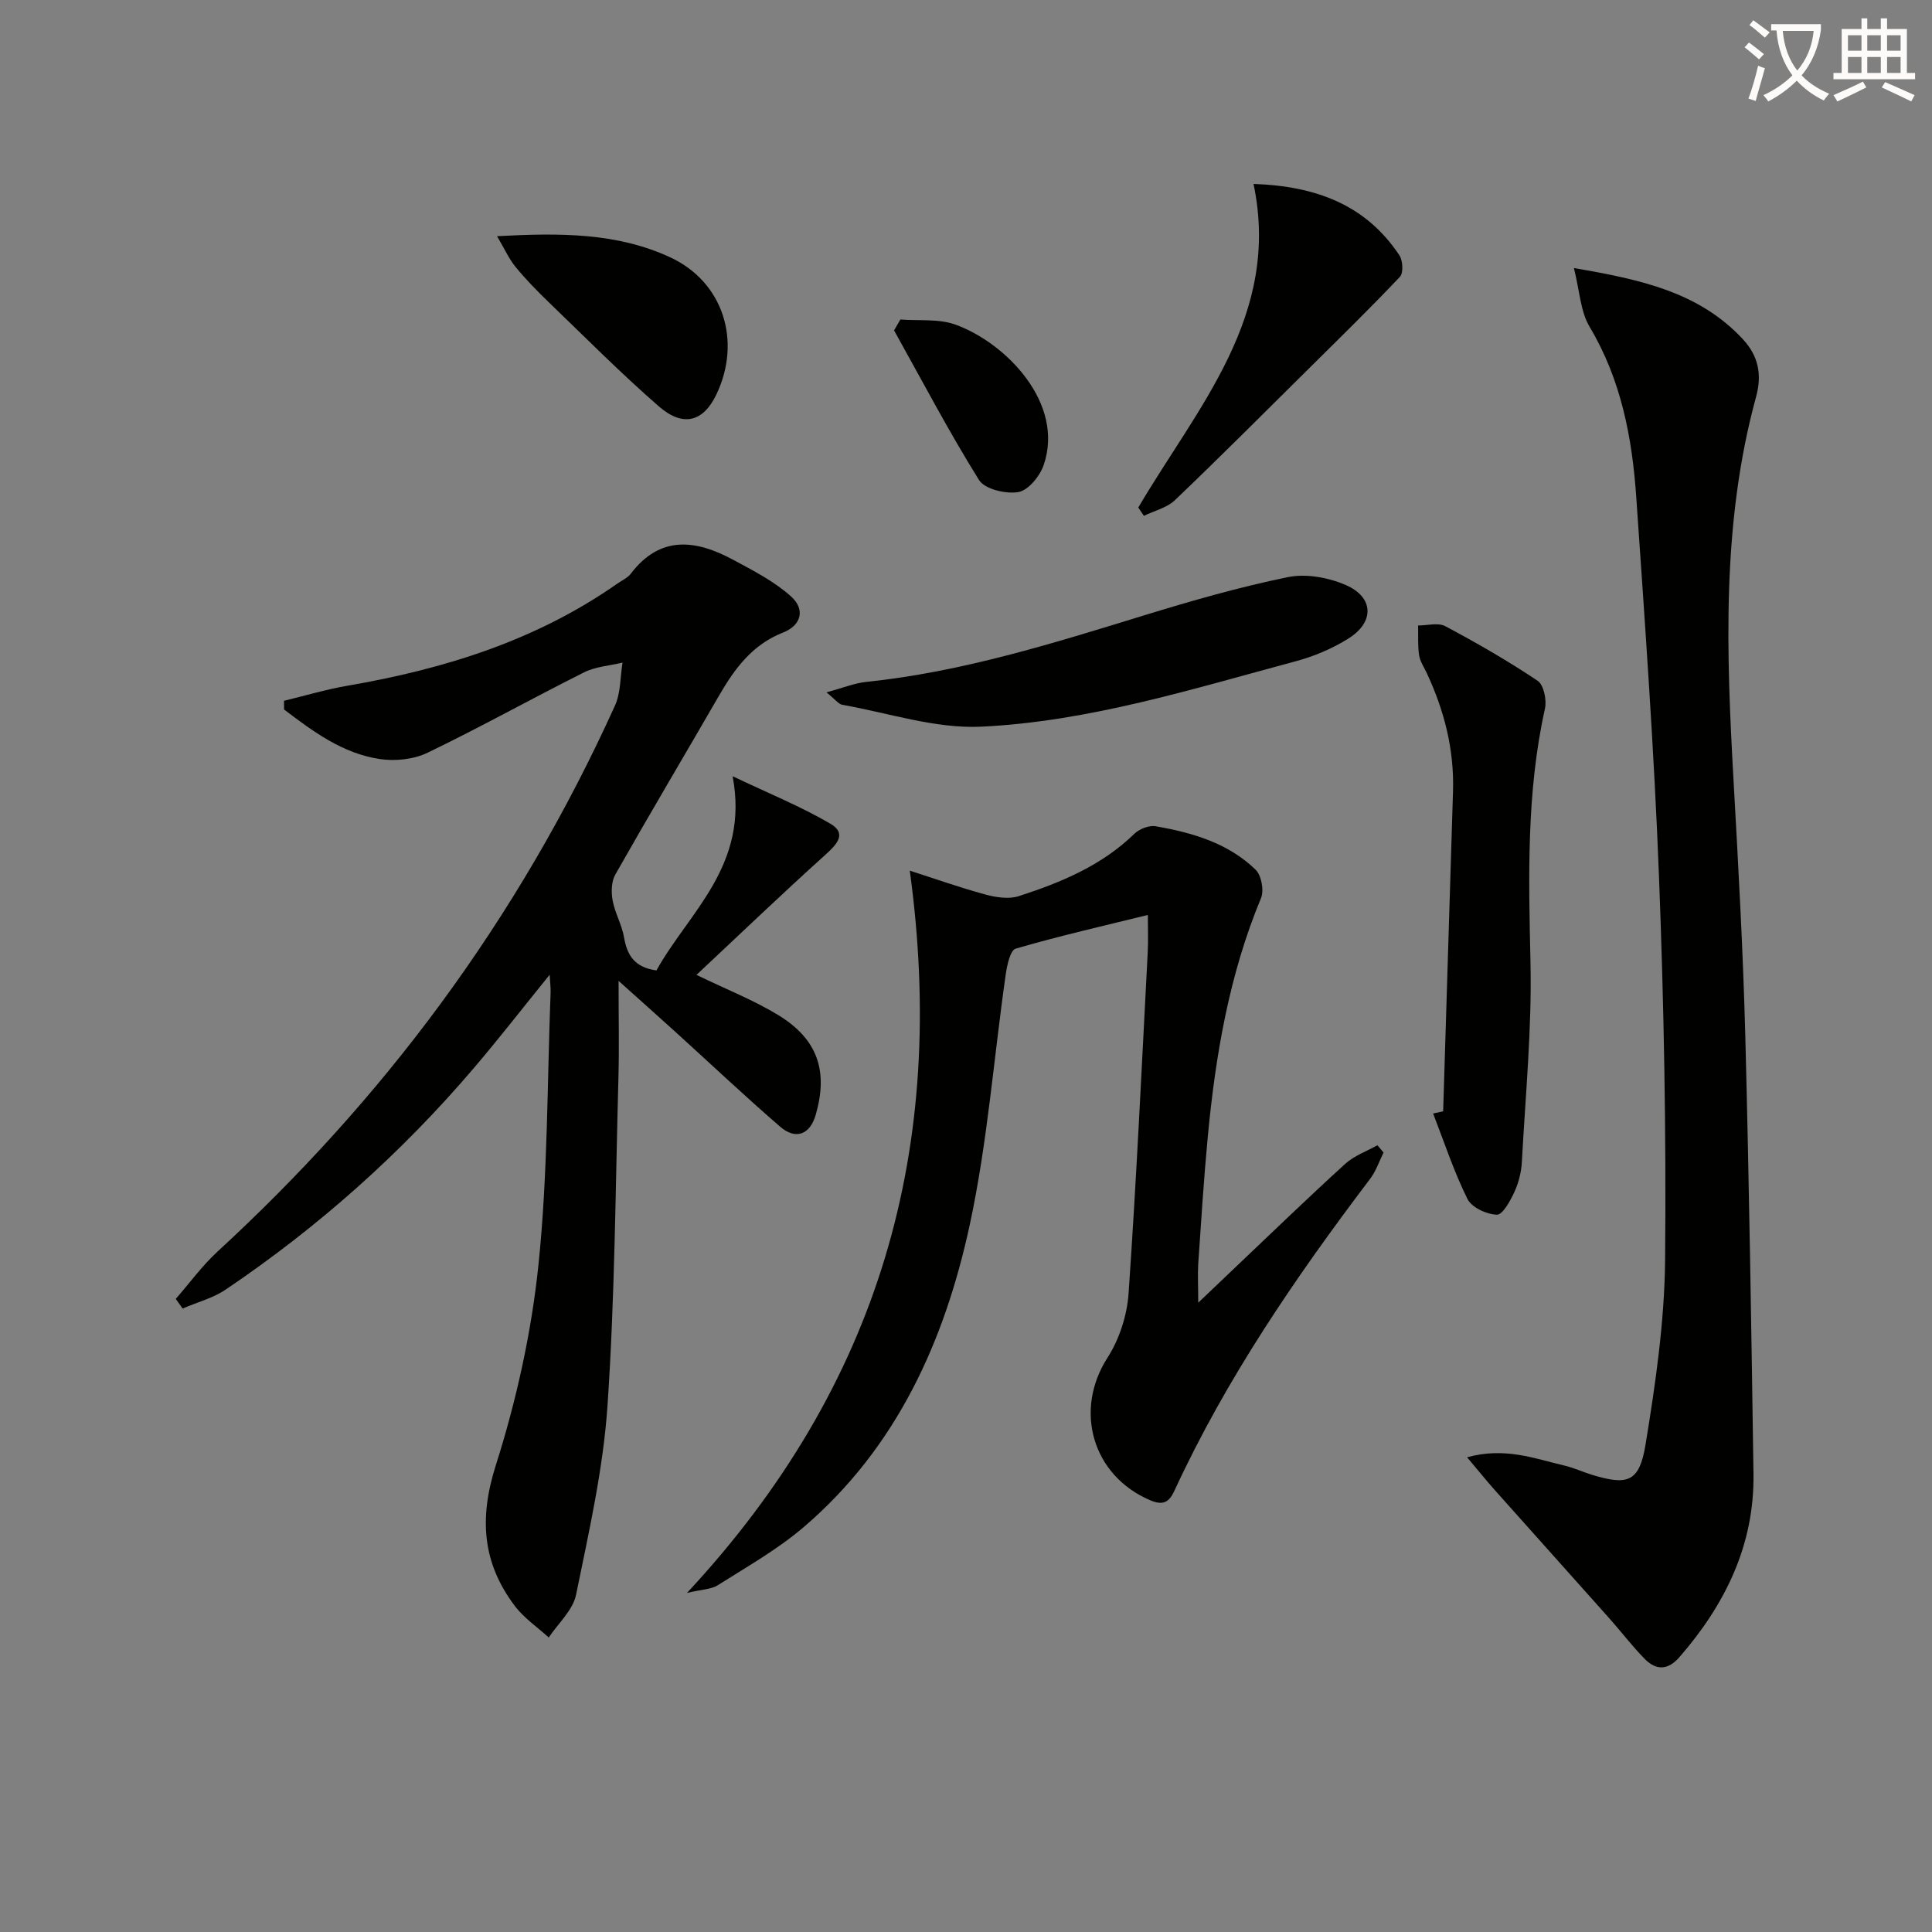
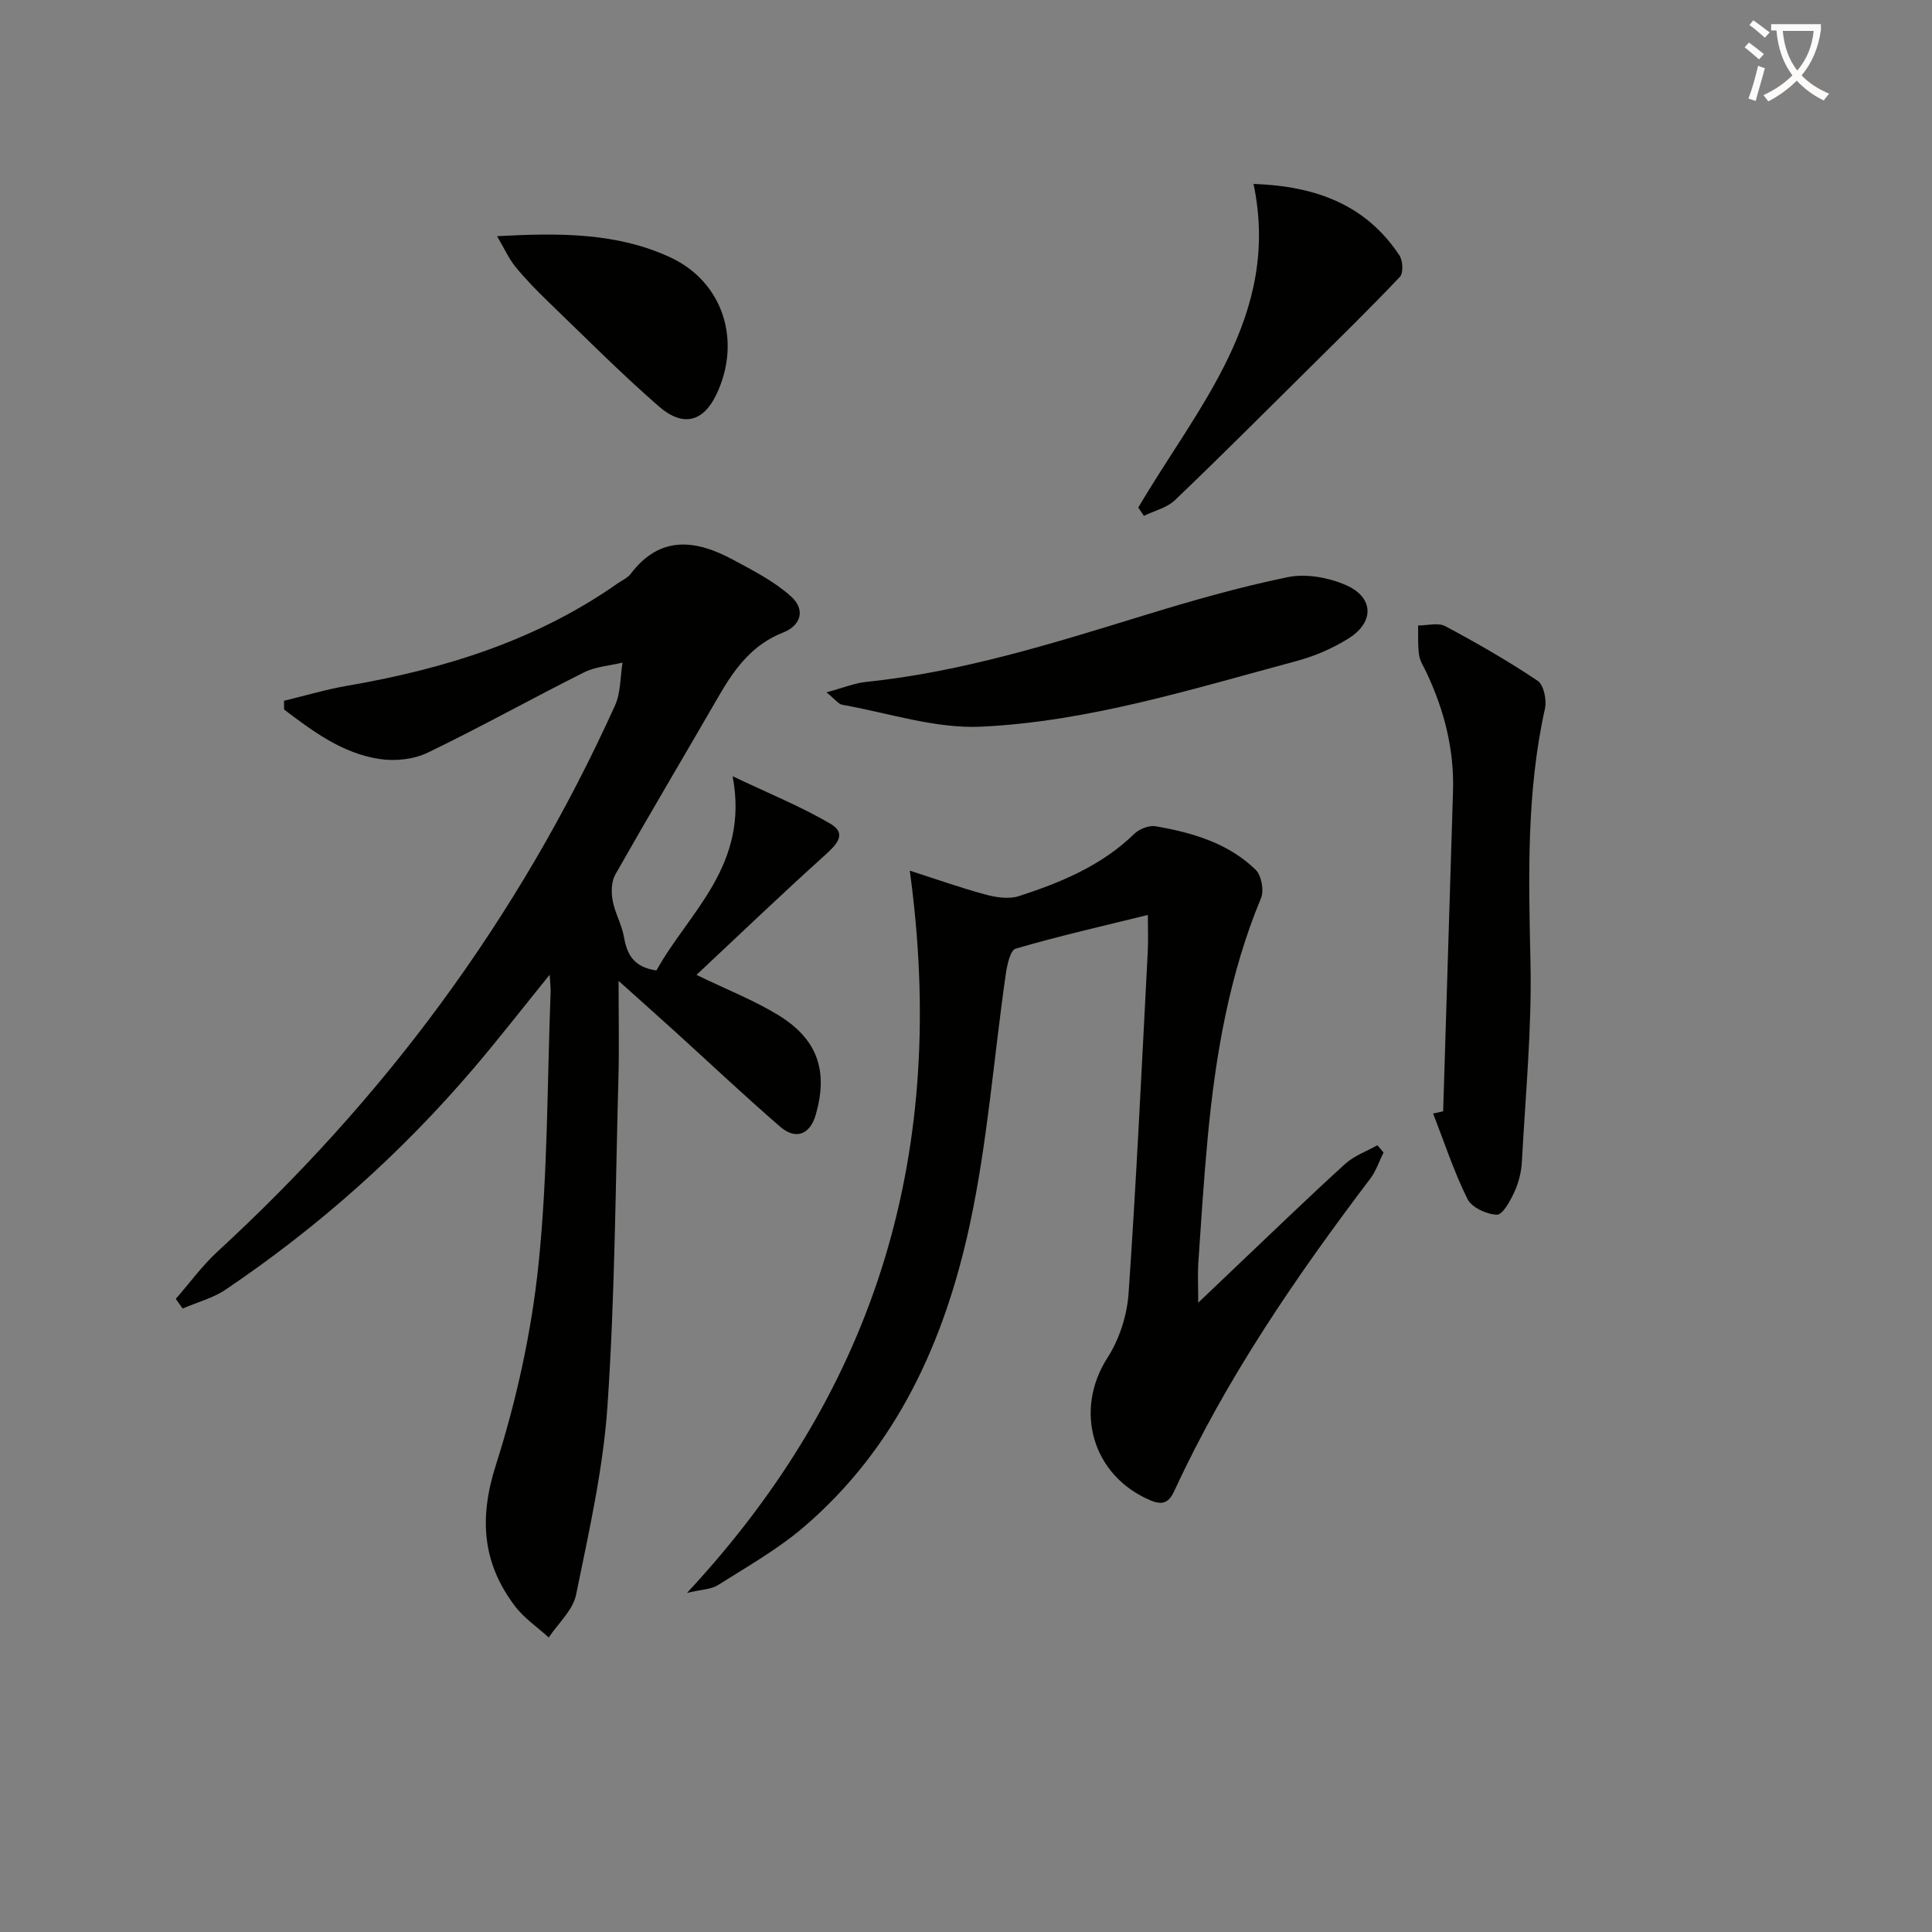
<svg xmlns="http://www.w3.org/2000/svg" enable-background="new 0 0 400 400" viewBox="0 0 400 400">
  <rect x="0" y="0" width="400" height="400" fill="#808080" stroke="none" />
  <path d="m362.1 8.8c1.1.8 2.1 1.6 3.1 2.4l-1 1.1c-1.3-1.1-2.3-2-3-2.5zm1.9 4.8c.5.2.9.4 1.4.5-.6 2.3-1.3 4.5-1.9 6.8l-1.5-.5c.8-2.1 1.4-4.3 2-6.8zm-1-9.4c1.3.9 2.4 1.8 3.4 2.5l-1 1.1c-1.4-1.2-2.4-2.1-3.2-2.6zm3.7 2.2v-1.4h10.3v1.2c-.5 3.6-1.8 6.8-4 9.4 1.5 1.6 3.4 2.8 5.7 3.8-.3.4-.7.8-1.1 1.4-2.3-1.1-4.1-2.5-5.6-4.1-1.6 1.6-3.6 3.1-5.9 4.3-.3-.5-.7-.9-1-1.3 2.4-1.1 4.4-2.5 6-4.1-1.9-2.5-3-5.6-3.3-9.3h-1.1zm8.8 0h-6.4c.3 3.3 1.3 6 3 8.2 2-2.3 3.1-5.1 3.4-8.2z" fill="#fcfbfa" />
-   <path d="m385.3 3.8h1.3v2.2h2.8v-2.2h1.3v2.2h4.1v9.1h1.7v1.3h-16.9v-1.3h1.7v-9.1h4.1v-2.2zm.4 13.1.7 1.2c-1.8.9-3.8 1.9-6 2.9-.2-.4-.5-.8-.8-1.3 2.3-1 4.3-1.9 6.1-2.8zm-3.1-6.4h2.8v-3.2h-2.8zm0 4.6h2.8v-3.3h-2.8zm4-4.6h2.8v-3.2h-2.8zm0 4.6h2.8v-3.3h-2.8zm3.7 1.9c2.1.9 4.1 1.8 6.1 2.7l-.7 1.3c-2.2-1.1-4.2-2-6.1-2.9zm3.2-9.7h-2.8v3.2h2.8zm-2.8 7.8h2.8v-3.3h-2.8z" fill="#fcfbfa" />
  <g fill="#010100">
    <path d="m113.8 201.81c-5.6 6.91-10.54 13.28-15.77 19.41-15 17.58-32.12 32.82-51.27 45.75-2.66 1.8-5.95 2.65-8.95 3.95-.47-.67-.95-1.33-1.42-2 2.87-3.28 5.46-6.86 8.64-9.79 16.97-15.61 32.39-32.57 46.06-51.13 14.26-19.36 26.32-40.02 36.23-61.91 1.21-2.66 1.08-5.92 1.57-8.91-2.68.65-5.6.83-8 2.04-10.84 5.43-21.44 11.36-32.36 16.62-2.88 1.39-6.71 1.79-9.91 1.31-7.7-1.15-13.81-5.71-19.8-10.25-.01-.6-.02-1.2-.02-1.81 4.36-1.05 8.68-2.35 13.09-3.11 20.01-3.44 39.07-9.34 55.91-21.14.95-.67 2.13-1.18 2.8-2.06 6.11-8.04 13.5-7.02 21.16-2.9 4.18 2.25 8.55 4.48 12.03 7.62 3.02 2.73 2.06 6.01-1.68 7.47-6.34 2.48-9.99 7.44-13.21 13-7.15 12.37-14.45 24.65-21.5 37.08-.83 1.46-.88 3.66-.56 5.39.47 2.58 1.9 4.99 2.35 7.58.63 3.61 2.02 6.23 6.72 6.9 6.63-12.01 19.3-21.69 15.77-40.21 7.46 3.55 14.09 6.24 20.21 9.81 3.55 2.07 1.36 4.32-1.08 6.52-8.96 8.07-17.67 16.43-26.61 24.8 6.4 3.1 12 5.29 17.04 8.39 8.07 4.97 10.24 11.54 7.66 20.54-1.17 4.11-4.12 5.32-7.39 2.49-7.42-6.42-14.56-13.17-21.83-19.76-3.43-3.11-6.9-6.19-11.61-10.42 0 7.65.14 13.86-.03 20.06-.62 22.62-.73 45.28-2.26 67.84-.89 13.16-3.86 26.21-6.51 39.19-.65 3.21-3.71 5.92-5.66 8.86-2.37-2.17-5.14-4.03-7.04-6.56-6.7-8.88-7.41-18.12-3.93-29.06 4.29-13.5 7.41-27.63 8.86-41.72 1.93-18.66 1.78-37.53 2.5-56.31.02-.92-.1-1.85-.2-3.57z" />
-     <path d="m325.86 55.5c13.85 2.37 25.87 4.96 34.95 14.69 3.24 3.48 4.03 7.33 2.77 11.96-7.19 26.26-6.15 53-4.65 79.79.98 17.44 1.95 34.89 2.41 52.34.79 30.28 1.26 60.57 1.7 90.86.21 14.71-5.84 27.03-15.31 37.93-2.4 2.77-4.85 2.8-7.23.37-2.55-2.6-4.77-5.52-7.19-8.25-7.94-8.92-15.93-17.81-23.87-26.73-1.76-1.98-3.42-4.05-5.7-6.75 7.89-2.16 13.98.28 20.15 1.72 1.93.45 3.77 1.31 5.67 1.9 7.46 2.28 9.86 1.54 11.14-6.3 2.06-12.58 3.91-25.36 4.04-38.07.25-26.46-.24-52.95-1.26-79.4-1.01-26.24-2.9-52.44-4.71-78.64-.85-12.32-3.13-24.31-9.65-35.24-1.9-3.16-2.05-7.37-3.26-12.18z" />
    <path d="m248.08 269.71c3.33-3.17 5.79-5.53 8.26-7.87 7.37-6.99 14.67-14.06 22.19-20.89 1.85-1.68 4.41-2.58 6.65-3.84.42.5.85 1.01 1.27 1.51-.91 1.82-1.56 3.84-2.77 5.43-15.41 20.34-29.78 41.32-40.52 64.57-1.11 2.41-2.35 3.13-5.03 1.99-12-5.12-15.82-18.64-8.84-29.5 2.46-3.83 4.06-8.78 4.37-13.33 1.63-23.56 2.73-47.15 3.97-70.73.12-2.31.02-4.63.02-7.62-9.25 2.28-18.39 4.36-27.37 6.98-1.13.33-1.79 3.46-2.06 5.38-2.47 17.23-3.77 34.71-7.42 51.68-5.18 24.1-15.12 46.23-34.45 62.74-5.39 4.6-11.69 8.16-17.72 11.98-1.38.88-3.32.87-6.4 1.61 39.97-42.94 53.97-92.3 46.13-149.54 4.78 1.53 10.14 3.43 15.61 4.93 2.21.6 4.88 1.02 6.95.35 8.72-2.83 17.16-6.31 23.93-12.91 1.04-1.01 3.06-1.8 4.43-1.56 7.59 1.32 14.99 3.47 20.68 8.99 1.2 1.17 1.78 4.29 1.12 5.88-6.58 15.84-9.42 32.49-11.02 49.4-.83 8.77-1.38 17.57-1.98 26.36-.13 2.25 0 4.53 0 8.01z" />
    <path d="m298.79 230.09c.68-22.08 1.36-44.16 2.04-66.24.27-8.65-1.81-16.77-5.46-24.55-.56-1.2-1.37-2.38-1.56-3.65-.3-2.02-.16-4.09-.21-6.15 1.9.01 4.15-.65 5.64.15 6.53 3.48 12.97 7.18 19.11 11.3 1.27.85 1.91 3.97 1.52 5.75-3.86 17.37-3.39 34.88-3 52.52.3 13.74-1.04 27.52-1.78 41.28-.11 2.11-.65 4.32-1.53 6.24-.85 1.86-2.45 4.79-3.65 4.75-2.12-.06-5.22-1.5-6.09-3.26-2.82-5.68-4.8-11.76-7.11-17.69.69-.15 1.38-.3 2.08-.45z" />
    <path d="m171.11 143.34c3.43-.92 5.79-1.91 8.24-2.16 19.79-2.05 38.61-7.97 57.5-13.77 9.82-3.02 19.74-5.86 29.78-7.92 3.77-.77 8.39.07 11.99 1.63 5.83 2.53 5.99 7.66.59 11.06-3.32 2.08-7.1 3.7-10.89 4.71-21.47 5.76-42.87 12.5-65.17 13.56-9.5.45-19.18-2.84-28.76-4.53-.81-.15-1.47-1.12-3.28-2.58z" />
    <path d="m235.67 105.08c12.22-20.8 29.59-39.73 23.86-67 12.97.45 23.27 4.34 30.2 14.78.72 1.09.86 3.66.11 4.45-6.12 6.47-12.51 12.7-18.84 18.98-9.21 9.12-18.37 18.31-27.74 27.26-1.66 1.59-4.26 2.19-6.43 3.25-.38-.58-.77-1.15-1.16-1.72z" />
    <path d="m102.91 48.9c13.1-.71 24.88-.72 35.88 4.39 10.93 5.08 14.82 17.3 9.53 28.38-2.69 5.64-6.86 6.86-11.92 2.46-7.89-6.87-15.28-14.33-22.83-21.6-2.39-2.31-4.73-4.7-6.83-7.27-1.36-1.65-2.26-3.7-3.83-6.36z" />
-     <path d="m186.41 66.15c3.83.3 7.96-.2 11.44 1.07 10.45 3.8 22.64 16.3 18.22 29.1-.79 2.28-3.19 5.21-5.23 5.56-2.58.44-6.95-.59-8.14-2.49-6.28-10.07-11.8-20.6-17.59-30.98.44-.76.87-1.51 1.3-2.26z" />
  </g>
</svg>